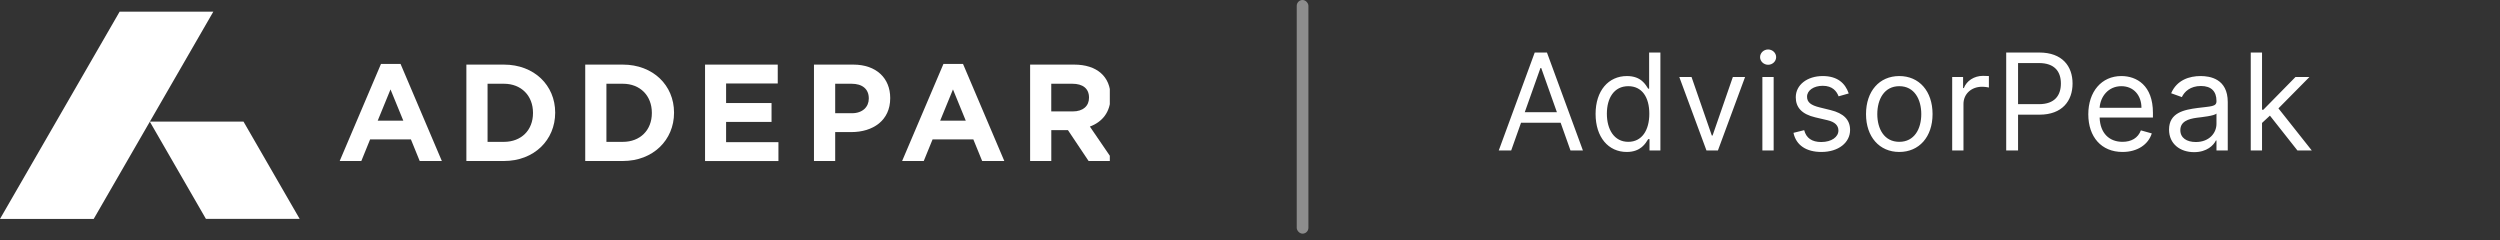
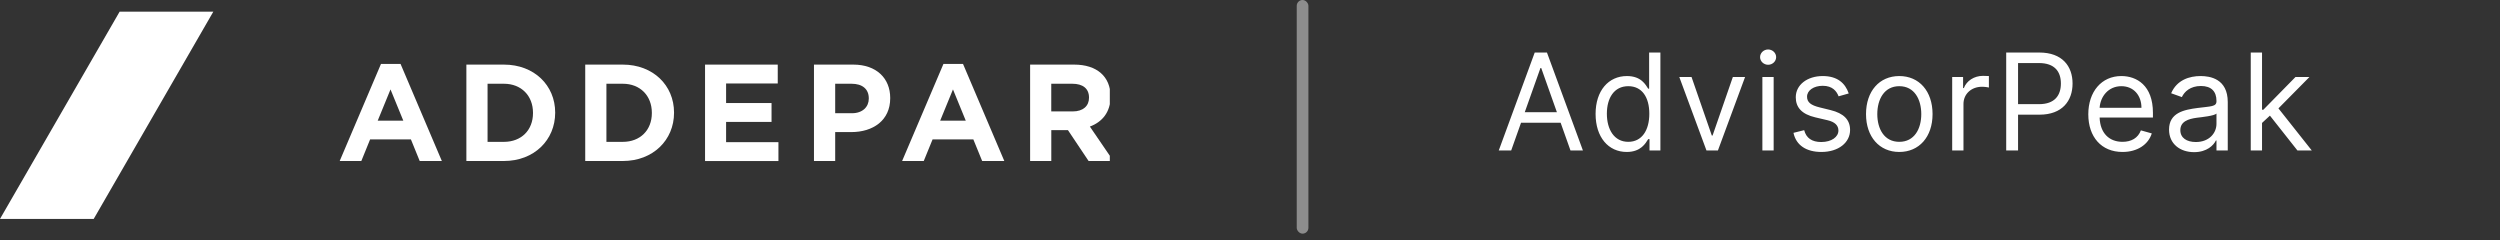
<svg xmlns="http://www.w3.org/2000/svg" width="260" height="25" viewBox="0 0 260 25" fill="none">
  <rect x="0" y="0" width="260" height="25" fill="#333333" stroke="none" />
  <path d="M157.165 15.645L158.189 12.761H162.305L163.329 15.645H164.622L160.883 5.463H159.611L155.872 15.645H157.165ZM158.576 11.668L160.207 7.074H160.287L161.917 11.668H158.576ZM169.182 15.804C170.654 15.804 171.151 14.889 171.41 14.472H171.549V15.645H172.682V5.463H171.509V9.221H171.41C171.151 8.824 170.694 7.909 169.202 7.909C167.273 7.909 165.941 9.44 165.941 11.847C165.941 14.273 167.273 15.804 169.182 15.804ZM169.341 14.75C167.87 14.75 167.114 13.457 167.114 11.827C167.114 10.216 167.85 8.963 169.341 8.963C170.773 8.963 171.529 10.116 171.529 11.827C171.529 13.557 170.753 14.75 169.341 14.75ZM181.488 8.008H180.216L178.108 14.094H178.028L175.92 8.008H174.647L177.471 15.645H178.665L181.488 8.008ZM183.287 15.645H184.46V8.008H183.287V15.645ZM183.884 6.736C184.341 6.736 184.719 6.378 184.719 5.94C184.719 5.503 184.341 5.145 183.884 5.145C183.426 5.145 183.048 5.503 183.048 5.94C183.048 6.378 183.426 6.736 183.884 6.736ZM192.268 9.719C191.901 8.635 191.075 7.909 189.564 7.909C187.953 7.909 186.76 8.824 186.76 10.116C186.76 11.17 187.386 11.876 188.788 12.204L190.061 12.503C190.832 12.682 191.195 13.05 191.195 13.577C191.195 14.233 190.499 14.77 189.405 14.77C188.445 14.77 187.844 14.357 187.635 13.537L186.521 13.815C186.795 15.113 187.864 15.804 189.425 15.804C191.2 15.804 192.408 14.834 192.408 13.517C192.408 12.453 191.741 11.782 190.379 11.449L189.246 11.17C188.341 10.947 187.933 10.643 187.933 10.057C187.933 9.4 188.629 8.923 189.564 8.923C190.588 8.923 191.011 9.49 191.214 10.017L192.268 9.719ZM197.526 15.804C199.594 15.804 200.986 14.233 200.986 11.866C200.986 9.48 199.594 7.909 197.526 7.909C195.458 7.909 194.066 9.48 194.066 11.866C194.066 14.233 195.458 15.804 197.526 15.804ZM197.526 14.75C195.955 14.75 195.239 13.398 195.239 11.866C195.239 10.335 195.955 8.963 197.526 8.963C199.097 8.963 199.813 10.335 199.813 11.866C199.813 13.398 199.097 14.75 197.526 14.75ZM203.027 15.645H204.201V10.812C204.201 9.778 205.016 9.023 206.13 9.023C206.443 9.023 206.766 9.082 206.845 9.102V7.909C206.711 7.899 206.403 7.889 206.229 7.889C205.314 7.889 204.519 8.406 204.24 9.162H204.161V8.008H203.027V15.645ZM208.645 15.645H209.878V11.926H212.106C214.477 11.926 215.546 10.484 215.546 8.685C215.546 6.885 214.477 5.463 212.086 5.463H208.645V15.645ZM209.878 10.832V6.557H212.046C213.701 6.557 214.333 7.462 214.333 8.685C214.333 9.908 213.701 10.832 212.066 10.832H209.878ZM220.743 15.804C222.294 15.804 223.427 15.028 223.785 13.875L222.652 13.557C222.353 14.352 221.662 14.75 220.743 14.75C219.366 14.75 218.416 13.86 218.361 12.224H223.905V11.727C223.905 8.883 222.214 7.909 220.623 7.909C218.555 7.909 217.183 9.54 217.183 11.886C217.183 14.233 218.535 15.804 220.743 15.804ZM218.361 11.21C218.441 10.022 219.281 8.963 220.623 8.963C221.896 8.963 222.711 9.918 222.711 11.21H218.361ZM228.187 15.824C229.519 15.824 230.215 15.108 230.454 14.611H230.513V15.645H231.687V10.614C231.687 8.187 229.837 7.909 228.863 7.909C227.709 7.909 226.397 8.307 225.8 9.699L226.914 10.097C227.172 9.54 227.784 8.943 228.902 8.943C229.981 8.943 230.513 9.515 230.513 10.494V10.534C230.513 11.101 229.937 11.051 228.545 11.23C227.128 11.414 225.581 11.727 225.581 13.477C225.581 14.969 226.735 15.824 228.187 15.824ZM228.366 14.77C227.431 14.77 226.755 14.352 226.755 13.537C226.755 12.642 227.57 12.364 228.485 12.244C228.982 12.184 230.314 12.045 230.513 11.807V12.881C230.513 13.835 229.758 14.77 228.366 14.77ZM234.078 15.645H235.251V12.786L236.072 12.025L238.93 15.645H240.422L236.957 11.27L240.183 8.008H238.731L235.391 11.409H235.251V5.463H234.078V15.645Z" fill="white" />
  <g clip-path="url(#clip0_1104_6101)">
    <path d="M43.649 16.744L42.734 14.494H38.493L37.578 16.744H35.328L39.623 6.647H41.657L45.952 16.744H43.649ZM40.613 9.299L39.282 12.55H41.944L40.613 9.299Z" fill="white" />
    <path d="M52.411 16.744H48.503V6.719H52.411C55.561 6.719 57.739 8.879 57.739 11.703V11.732C57.735 14.552 55.561 16.744 52.411 16.744ZM55.432 11.732C55.432 9.956 54.215 8.71 52.411 8.71H50.706V14.753H52.411C54.215 14.753 55.432 13.536 55.432 11.76V11.732Z" fill="white" />
    <path d="M64.772 16.744H60.864V6.719H64.772C67.922 6.719 70.1 8.879 70.1 11.703V11.732C70.1 14.552 67.922 16.744 64.772 16.744ZM67.793 11.732C67.793 9.956 66.576 8.71 64.772 8.71H63.067V14.753H64.772C66.576 14.753 67.793 13.536 67.793 11.76V11.732Z" fill="white" />
    <path d="M73.325 16.744V6.719H80.885V8.682H75.514V10.716H80.24V12.679H75.514V14.785H80.957V16.748H73.325V16.744Z" fill="white" />
    <path d="M88.535 13.737H86.86V16.744H84.653V6.719H88.747C91.136 6.719 92.582 8.136 92.582 10.185V10.214C92.586 12.535 90.781 13.737 88.535 13.737ZM90.354 10.228C90.354 9.242 89.665 8.71 88.564 8.71H86.86V11.775H88.607C89.709 11.775 90.354 11.114 90.354 10.257V10.228Z" fill="white" />
    <path d="M102.145 16.744L101.226 14.494H96.989L96.07 16.744H93.82L98.119 6.647H100.153L104.448 16.744H102.145ZM99.109 9.299L97.778 12.55H100.44L99.109 9.299Z" fill="white" />
    <path d="M113.214 16.744L111.068 13.536H109.335V16.744H107.132V6.719H111.714C114.078 6.719 115.496 7.964 115.496 10.027V10.056C115.496 11.674 114.62 12.69 113.347 13.163L115.794 16.744H113.214ZM113.257 10.142C113.257 9.198 112.6 8.71 111.524 8.71H109.331V11.588H111.567C112.643 11.588 113.257 11.018 113.257 10.171V10.142Z" fill="white" />
    <path d="M12.44 1.215L0 22.768H9.745L22.185 1.215H12.44Z" fill="white" />
-     <path d="M31.166 22.765H21.417L15.579 12.647H25.325L31.166 22.765Z" fill="white" />
  </g>
  <rect x="134.86" width="1.215" height="24.299" rx="0.607" fill="#8D8D8D" />
  <defs>
    <clipPath id="clip0_1104_6101">
      <rect width="115.421" height="21.869" fill="white" transform="translate(0 1.215)" />
    </clipPath>
  </defs>
</svg>